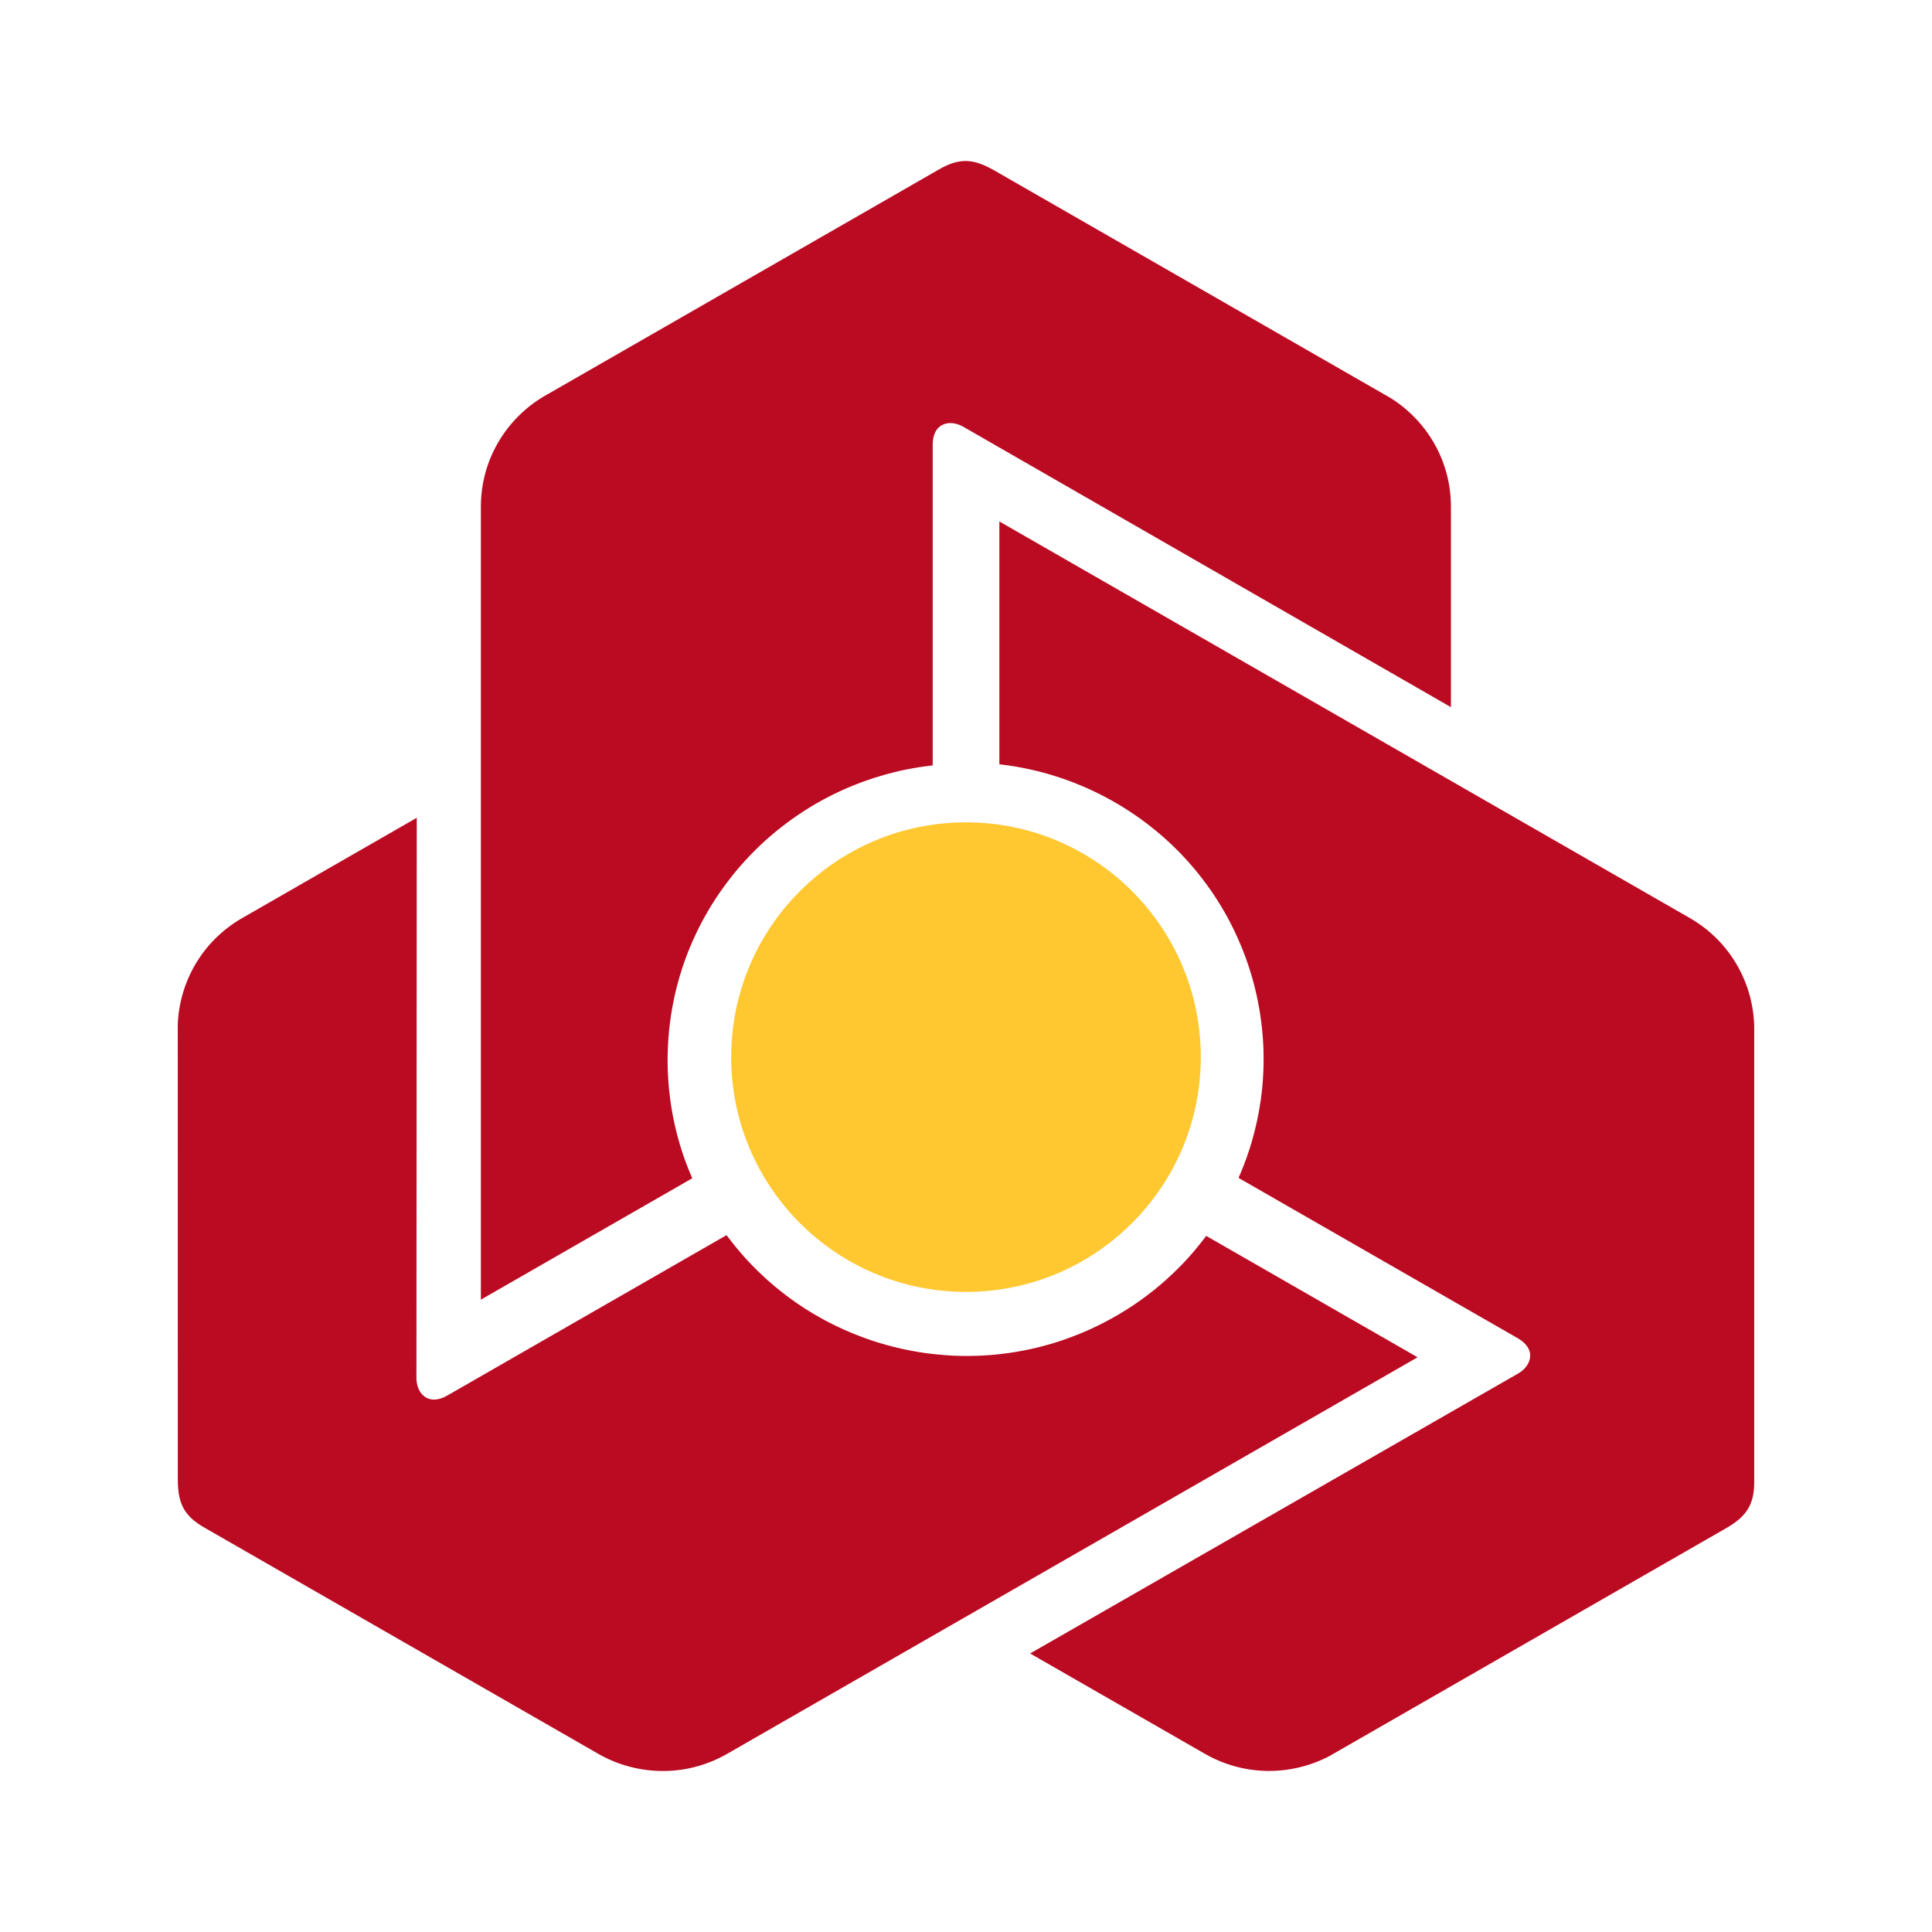
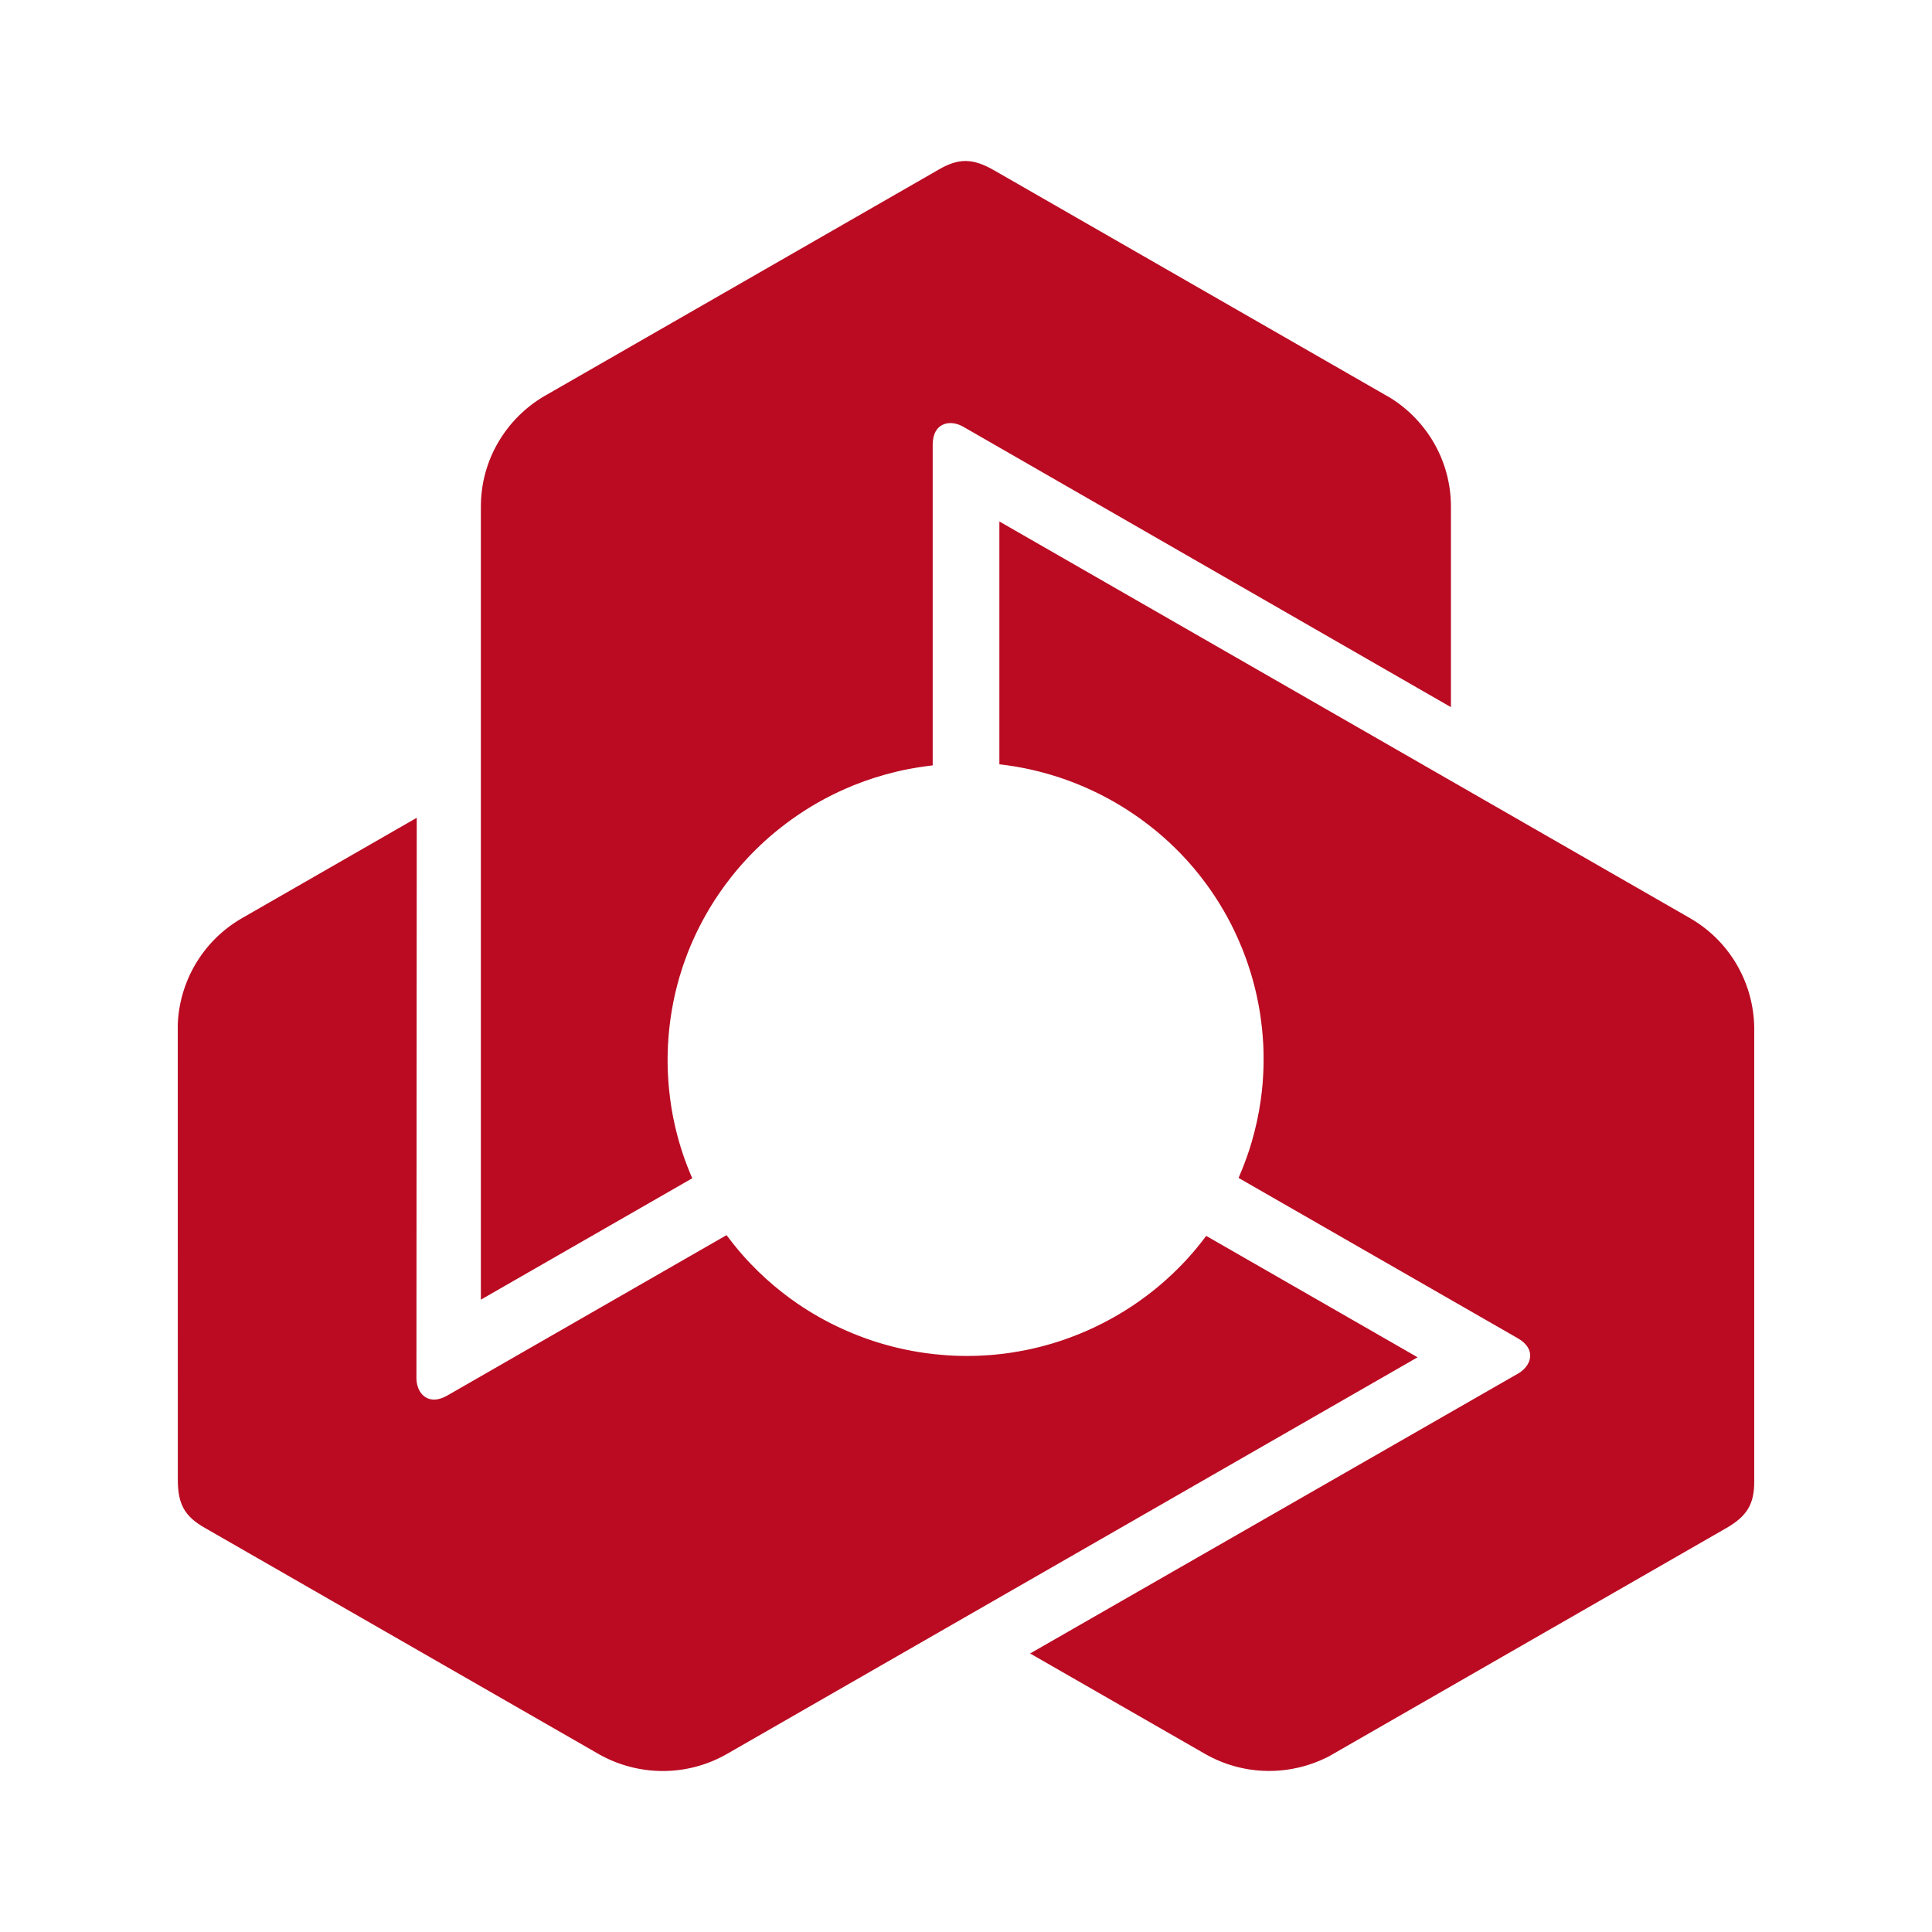
<svg xmlns="http://www.w3.org/2000/svg" width="80" height="80" viewBox="0 0 80 80" fill="none">
  <path fill-rule="evenodd" clip-rule="evenodd" d="M38.867 7.024L22.635 16.348L22.544 16.399C20.969 17.323 19.912 19.027 19.912 20.977V53.816L28.666 48.789L28.615 48.675L28.612 48.666L28.557 48.534L28.505 48.404L28.497 48.385L28.445 48.252L28.395 48.118L28.393 48.113L28.392 48.111L28.342 47.974L28.294 47.834L28.293 47.83L28.246 47.691L28.2 47.547L28.199 47.544L28.198 47.542L28.186 47.501L28.173 47.462C28.153 47.395 28.133 47.326 28.114 47.258L28.113 47.256L28.073 47.112L28.034 46.965L28.032 46.96V46.958L28.012 46.875L27.991 46.793C27.956 46.654 27.925 46.513 27.896 46.371L27.895 46.369L27.865 46.219L27.839 46.075V46.071L27.837 46.066V46.062L27.81 45.914L27.787 45.766C27.756 45.559 27.729 45.354 27.709 45.151L27.708 45.145L27.694 44.997L27.681 44.84L27.67 44.683L27.661 44.534L27.661 44.529V44.527L27.653 44.369L27.648 44.216V44.212L27.645 44.052L27.644 43.895L27.645 43.743L27.648 43.591L27.652 43.488L27.653 43.459L27.659 43.287L27.665 43.181L27.668 43.158L27.669 43.14L27.678 42.986L27.704 42.687L27.719 42.546L27.738 42.386L27.755 42.254L27.777 42.091L27.799 41.955L27.826 41.794L27.849 41.666L27.88 41.502L27.906 41.371C27.921 41.297 27.931 41.251 27.942 41.207L27.968 41.09L28.01 40.922L28.041 40.798L28.078 40.661L28.09 40.618L28.116 40.523L28.142 40.434L28.171 40.343L28.21 40.215L28.25 40.087L28.291 39.963L28.309 39.914C28.333 39.843 28.358 39.773 28.388 39.691L28.427 39.588L28.428 39.585L28.434 39.567C28.45 39.528 28.465 39.485 28.491 39.418L28.544 39.288L28.595 39.163L28.67 38.991L28.714 38.891L28.775 38.757L28.832 38.636L28.898 38.5L28.962 38.373L29.03 38.242L29.09 38.127L29.128 38.057L29.166 37.987L29.229 37.876L29.234 37.866C29.255 37.83 29.275 37.793 29.308 37.739L29.37 37.633L29.371 37.631L29.383 37.611L29.452 37.497L29.517 37.394L29.61 37.246L29.634 37.212L29.712 37.093L29.792 36.976C29.929 36.775 30.072 36.581 30.219 36.392L30.319 36.264L30.386 36.183L30.431 36.126L30.493 36.051L30.557 35.975L30.616 35.907L30.671 35.843L30.728 35.779L30.806 35.693L30.866 35.627L30.926 35.562L30.992 35.491L31.06 35.419L31.129 35.348L31.177 35.3L31.256 35.22L31.335 35.142L31.366 35.112L31.447 35.033L31.53 34.956L31.574 34.915L31.657 34.837L31.744 34.759L31.759 34.747L31.853 34.662L31.952 34.578L31.962 34.569L31.964 34.568C32.026 34.514 32.086 34.465 32.138 34.422C32.19 34.38 32.249 34.333 32.315 34.28C32.62 34.039 32.936 33.812 33.263 33.601L33.276 33.592L33.385 33.523L33.494 33.454L33.509 33.445L33.616 33.38L33.722 33.317L33.754 33.298L33.784 33.281L33.814 33.264C33.867 33.233 33.917 33.205 33.962 33.18L33.997 33.161L34.099 33.105L34.202 33.05L34.25 33.025L34.357 32.969L34.463 32.916L34.48 32.907L34.6 32.849L34.719 32.791L34.723 32.79C34.828 32.74 34.934 32.692 35.04 32.646C35.142 32.602 35.25 32.556 35.363 32.511C35.919 32.288 36.494 32.103 37.085 31.962L37.096 31.959L37.226 31.928L37.355 31.899L37.377 31.895L37.51 31.867L37.645 31.841L37.653 31.84L37.783 31.816L37.915 31.793L37.95 31.787L38.078 31.766L38.208 31.748L38.224 31.744L38.358 31.727L38.489 31.709L38.5 31.708L38.622 31.692L38.621 31.571V18.407C38.621 18.18 38.668 17.999 38.744 17.863C38.81 17.746 38.899 17.66 39.003 17.604C39.108 17.547 39.229 17.518 39.356 17.518C39.522 17.518 39.699 17.567 39.865 17.658L60.08 29.282V20.977C60.08 19.086 59.085 17.425 57.587 16.484L41.154 7.047C40.721 6.801 40.363 6.672 40.002 6.667C39.994 6.667 39.985 6.667 39.977 6.667C39.624 6.667 39.277 6.785 38.867 7.024ZM41.382 31.649L41.507 31.663L41.516 31.664L41.657 31.683L41.798 31.702L41.818 31.706L41.96 31.727L42.102 31.75L42.107 31.752L42.253 31.778L42.399 31.806L42.403 31.807L42.547 31.837L42.695 31.868L42.701 31.87L42.742 31.88L42.782 31.889C42.852 31.904 42.921 31.922 42.991 31.939H42.993L43.139 31.977L43.286 32.017L43.291 32.018L43.292 32.019L43.375 32.042L43.456 32.065C43.595 32.106 43.733 32.149 43.871 32.194L43.875 32.196L44.019 32.244L44.158 32.293L44.162 32.295L44.167 32.297L44.17 32.298L44.312 32.35L44.453 32.403L44.454 32.404C44.65 32.48 44.841 32.56 45.027 32.643L45.033 32.645L45.169 32.708L45.312 32.775L45.454 32.844L45.588 32.911L45.593 32.913L45.595 32.914L45.736 32.987L45.871 33.06L45.874 33.061L46.016 33.138L46.153 33.216L46.285 33.293L46.416 33.371L46.528 33.441L46.675 33.534L46.764 33.592L46.783 33.604L46.797 33.614L46.815 33.626L46.926 33.7L47.04 33.778L47.174 33.871L47.29 33.955L47.42 34.052L47.526 34.132L47.657 34.234L47.765 34.32L47.892 34.423L47.992 34.507L48.118 34.615L48.219 34.704C48.275 34.754 48.31 34.785 48.344 34.817L48.433 34.897L48.558 35.018L48.651 35.107L48.75 35.206L48.853 35.308L48.917 35.375L48.981 35.445L49.075 35.543L49.165 35.642L49.253 35.74L49.286 35.779C49.336 35.836 49.385 35.892 49.441 35.958L49.511 36.044L49.513 36.045L49.525 36.061C49.553 36.094 49.581 36.129 49.627 36.184L49.714 36.295L49.796 36.401L49.892 36.53L49.909 36.552L49.974 36.639L50.06 36.759L50.137 36.868L50.222 36.993L50.301 37.112L50.382 37.236L50.451 37.346L50.494 37.414L50.535 37.48L50.6 37.59L50.606 37.601C50.628 37.636 50.649 37.672 50.681 37.727L50.742 37.834L50.742 37.836L50.754 37.856L50.819 37.972L50.876 38.08L50.917 38.156L50.958 38.234L50.975 38.27L50.976 38.271L50.978 38.272L51.04 38.398L51.103 38.526C51.209 38.745 51.307 38.965 51.397 39.186L51.421 39.242L51.459 39.336L51.496 39.433L51.557 39.593L51.591 39.686L51.621 39.77L51.649 39.85L51.676 39.931L51.713 40.041L51.74 40.126L51.767 40.21L51.824 40.396L51.851 40.492L51.87 40.556L51.928 40.772L51.938 40.813L51.967 40.924L51.992 41.033L52.006 41.09L52.032 41.202L52.056 41.316L52.059 41.335L52.085 41.459L52.11 41.585L52.113 41.599V41.601C52.128 41.681 52.142 41.758 52.153 41.824C52.164 41.889 52.176 41.964 52.188 42.047C52.245 42.431 52.285 42.817 52.306 43.203L52.307 43.22L52.313 43.349L52.317 43.476L52.318 43.494L52.32 43.619L52.322 43.741V43.846C52.323 43.908 52.322 43.965 52.322 44.016L52.319 44.171L52.315 44.289L52.313 44.342L52.301 44.58L52.3 44.599L52.291 44.733L52.282 44.862V44.867C52.272 44.982 52.261 45.097 52.248 45.212C52.235 45.322 52.22 45.437 52.204 45.558C52.12 46.148 51.993 46.736 51.822 47.316L51.818 47.326L51.779 47.453L51.74 47.58L51.733 47.601L51.69 47.729L51.645 47.859L51.644 47.866L51.599 47.989L51.552 48.116L51.54 48.148L51.494 48.269L51.446 48.39L51.441 48.407L51.389 48.53L51.338 48.653L51.334 48.662L51.287 48.775L51.393 48.836L62.853 55.417C63.051 55.53 63.184 55.66 63.265 55.795C63.334 55.91 63.364 56.03 63.361 56.148C63.359 56.266 63.322 56.384 63.259 56.494C63.175 56.638 63.046 56.766 62.883 56.863L42.866 68.346L42.655 68.466L42.866 68.588L49.886 72.618C51.533 73.565 53.476 73.538 55.044 72.718L71.475 63.279C71.906 63.029 72.198 62.785 72.383 62.476C72.568 62.167 72.643 61.804 72.639 61.32V42.57C72.622 40.752 71.667 38.988 69.97 38.013L41.382 21.593V31.649ZM10.027 38.016C8.38 38.962 7.432 40.65 7.361 42.41L7.363 61.286C7.365 61.782 7.433 62.156 7.608 62.469C7.784 62.783 8.064 63.029 8.486 63.268L24.719 72.591L24.809 72.643C26.4 73.538 28.414 73.597 30.111 72.622L58.489 56.323L58.699 56.202L50.054 51.237L49.945 51.175L49.87 51.275L49.87 51.276L49.865 51.282L49.778 51.395L49.691 51.506L49.678 51.521L49.588 51.633L49.497 51.743L49.493 51.748L49.492 51.749L49.398 51.86L49.3 51.972L49.297 51.975L49.2 52.085L49.097 52.197L49.094 52.198L49.093 52.201L49.064 52.232L49.036 52.262C48.988 52.313 48.938 52.364 48.888 52.416L48.886 52.417L48.782 52.523L48.673 52.631L48.669 52.634L48.668 52.635L48.607 52.695L48.545 52.754C48.441 52.853 48.334 52.95 48.225 53.047L48.224 53.048L48.108 53.148L47.996 53.244L47.993 53.246L47.988 53.25L47.986 53.252L47.869 53.349L47.752 53.444C47.589 53.574 47.422 53.699 47.257 53.818L47.253 53.821L47.13 53.908L47 53.998L46.869 54.086L46.743 54.167L46.739 54.17L46.737 54.171L46.603 54.257L46.472 54.337L46.469 54.339L46.332 54.422L46.196 54.501L46.062 54.577L45.928 54.65L45.838 54.698L45.812 54.712L45.658 54.793L45.563 54.84L45.542 54.849L45.527 54.857L45.507 54.867L45.388 54.926L45.114 55.054L44.984 55.112L44.712 55.227L44.557 55.288L44.429 55.338L44.275 55.396L44.153 55.44L43.995 55.495L43.867 55.538C43.795 55.562 43.751 55.575 43.706 55.589L43.592 55.625L43.425 55.673L43.301 55.707L43.164 55.744L43.12 55.756L43.024 55.781L42.934 55.802L42.841 55.824L42.709 55.855L42.577 55.883L42.448 55.91L42.398 55.919C42.324 55.934 42.25 55.948 42.164 55.962L42.055 55.98L42.053 55.981L42.033 55.984C41.991 55.991 41.946 55.999 41.875 56.01L41.734 56.03L41.6 56.048L41.441 56.067L41.413 56.07L41.304 56.081L41.157 56.096L41.024 56.108L40.872 56.118L40.729 56.127L40.582 56.135L40.451 56.14L40.292 56.144L40.163 56.146L40.152 56.146C40.109 56.146 40.068 56.147 40.005 56.147L39.881 56.146H39.855L39.722 56.143L39.6 56.139L39.424 56.132L39.385 56.129H39.383L39.382 56.129L39.24 56.121L39.097 56.11C38.855 56.092 38.614 56.067 38.376 56.035L38.316 56.027L38.215 56.012L38.112 55.996L38.038 55.985L37.942 55.968L37.845 55.951L37.755 55.935L37.673 55.919L37.588 55.902L37.474 55.879L37.3 55.841L37.204 55.819L37.109 55.796L37.012 55.772L36.947 55.756L36.838 55.727L36.73 55.698L36.689 55.687L36.579 55.655L36.47 55.624L36.414 55.606L36.303 55.573L36.193 55.537L36.175 55.532L36.053 55.491L35.931 55.449L35.918 55.445L35.916 55.444C35.838 55.417 35.765 55.39 35.703 55.366C35.639 55.344 35.569 55.316 35.49 55.285C35.127 55.143 34.772 54.984 34.425 54.808L34.41 54.801L34.296 54.742L34.182 54.682L34.166 54.674L34.056 54.614L33.948 54.554L33.916 54.535L33.886 54.519L33.857 54.501C33.802 54.471 33.752 54.442 33.709 54.417L33.675 54.396L33.575 54.336L33.475 54.274L33.328 54.181L33.228 54.117L33.213 54.106L33.101 54.032L32.991 53.958L32.988 53.956C32.892 53.89 32.798 53.822 32.705 53.754C32.615 53.688 32.522 53.618 32.426 53.544C31.953 53.176 31.505 52.773 31.087 52.335L31.08 52.327L30.988 52.23L30.898 52.133L30.882 52.116L30.792 52.015L30.702 51.912L30.697 51.906L30.61 51.806L30.524 51.704L30.502 51.676L30.421 51.577L30.339 51.474L30.328 51.462L30.245 51.355L30.165 51.25L30.159 51.242L30.084 51.145L18.518 57.788C18.321 57.901 18.141 57.952 17.984 57.955C17.85 57.956 17.73 57.922 17.628 57.861C17.527 57.8 17.442 57.71 17.378 57.6C17.294 57.457 17.248 57.281 17.244 57.091L17.257 33.863L10.027 38.016Z" fill="#BA0B22" />
-   <path fill-rule="evenodd" clip-rule="evenodd" d="M30.277 43.773C30.277 49.141 34.631 53.495 39.999 53.495C45.368 53.495 49.722 49.141 49.722 43.773C49.722 38.405 45.368 34.051 39.999 34.051C34.631 34.051 30.277 38.405 30.277 43.773Z" fill="#FFC730" />
</svg>